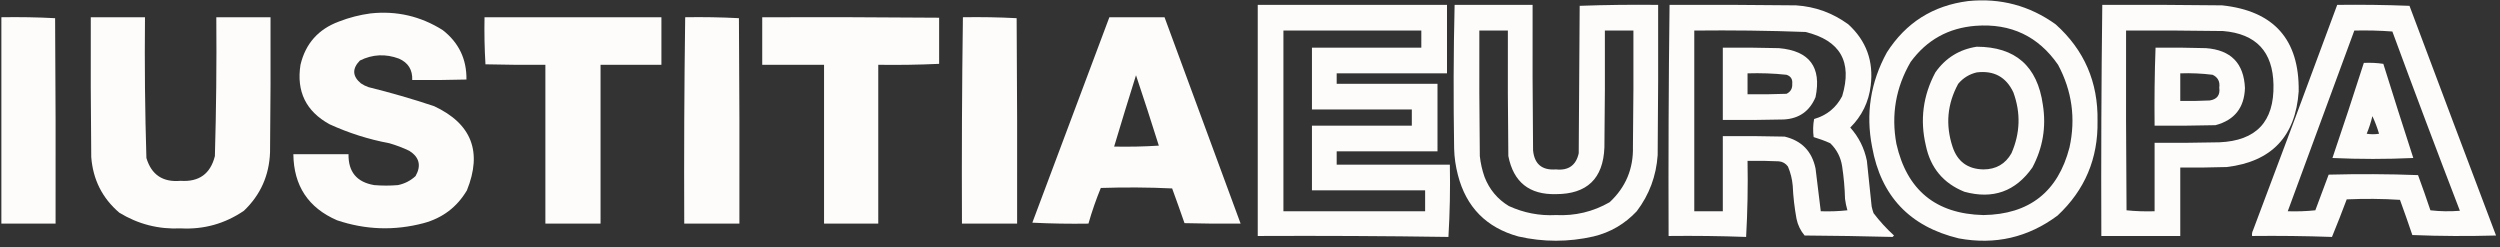
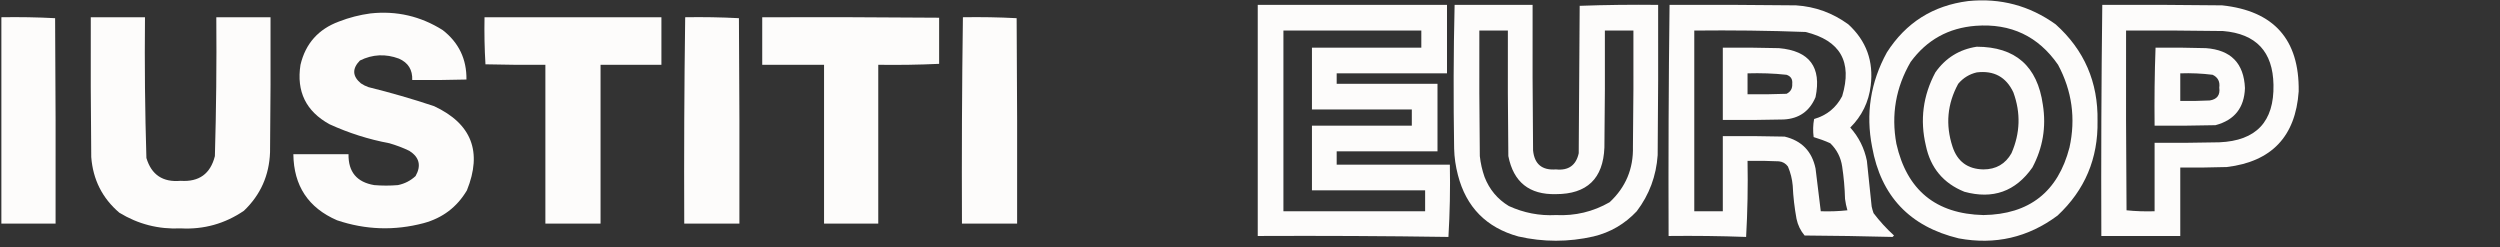
<svg xmlns="http://www.w3.org/2000/svg" width="364" height="36" viewBox="0 0 364 36" fill="none">
  <rect x="0" y="0" width="364" height="36" fill="#333333" stroke="none" />
  <path fill-rule="evenodd" clip-rule="evenodd" d="M286.568 0.156C291.262 -0.315 295.514 0.82 299.308 3.548C303.476 7.287 305.498 11.968 305.401 17.604C305.498 23.074 303.559 27.671 299.585 31.382C295.292 34.581 290.487 35.689 285.183 34.706C278.066 32.988 273.87 28.557 272.582 21.412C271.627 16.565 272.347 11.968 274.728 7.633C277.498 3.299 281.445 0.807 286.568 0.156ZM287.676 3.756C292.786 3.382 296.774 5.279 299.654 9.434C301.69 13.242 302.244 17.258 301.316 21.481C299.64 27.934 295.458 31.216 288.784 31.313C281.86 31.147 277.636 27.685 276.113 20.927C275.338 16.69 276.03 12.729 278.19 9.018C280.544 5.806 283.702 4.061 287.676 3.756Z" fill="#FDFCFB" />
  <path fill-rule="evenodd" clip-rule="evenodd" d="M183.127 0.71H210.683V10.68H194.62V12.203H209.299V22.035H194.62V23.974H211.099C211.168 27.505 211.099 31.008 210.891 34.498C201.641 34.359 192.391 34.318 183.127 34.359V0.71ZM186.866 4.449H206.945V6.941H191.02V15.942H205.56V18.296H191.02V27.712H207.498V30.759H186.866V4.449Z" fill="#FDFCFB" />
  <path fill-rule="evenodd" clip-rule="evenodd" d="M211.791 0.71H223.146C223.119 7.772 223.146 14.834 223.215 21.896C223.409 23.891 224.517 24.818 226.539 24.666C228.367 24.86 229.475 24.071 229.862 22.312C229.904 15.153 229.959 8.007 230.001 0.848C233.795 0.71 237.603 0.668 241.425 0.71C241.453 8.007 241.425 15.291 241.356 22.589C241.148 25.622 240.137 28.349 238.309 30.759C236.578 32.601 234.487 33.833 232.009 34.429C228.367 35.259 224.711 35.259 221.069 34.429C216.416 33.141 213.481 30.163 212.276 25.497C211.944 24.223 211.75 22.935 211.722 21.62C211.611 14.64 211.625 7.675 211.791 0.71ZM215.392 4.449H219.546C219.518 10.541 219.546 16.634 219.615 22.727C220.363 26.522 222.675 28.363 226.539 28.266C231.067 28.266 233.421 26.009 233.601 21.481C233.67 15.804 233.698 10.126 233.67 4.449H237.825C237.852 10.085 237.825 15.707 237.755 21.343C237.839 24.569 236.703 27.269 234.363 29.443C231.953 30.828 229.336 31.451 226.539 31.313C224.143 31.438 221.858 30.994 219.684 29.997C218.036 29 216.859 27.588 216.153 25.774C215.807 24.791 215.572 23.766 215.461 22.727C215.392 16.634 215.364 10.541 215.392 4.449Z" fill="#FDFCFB" />
  <path fill-rule="evenodd" clip-rule="evenodd" d="M243.087 0.71C249.221 0.682 255.37 0.71 261.504 0.779C264.287 0.959 266.821 1.873 269.12 3.548C271.737 5.944 272.817 8.921 272.374 12.48C272.084 14.862 271.087 16.898 269.397 18.573C270.643 19.958 271.447 21.578 271.82 23.42C272.056 25.635 272.291 27.851 272.513 30.067C272.582 30.399 272.679 30.717 272.79 31.036C273.676 32.199 274.673 33.293 275.767 34.29L275.559 34.498C271.294 34.387 267.029 34.318 262.75 34.29C262.155 33.584 261.767 32.781 261.573 31.867C261.282 30.261 261.089 28.654 261.019 27.02C260.936 26.065 260.701 25.137 260.327 24.251C260.008 23.808 259.565 23.544 259.011 23.489C257.488 23.42 255.965 23.392 254.442 23.42C254.511 27.131 254.442 30.828 254.234 34.498C250.481 34.359 246.715 34.318 242.948 34.359C242.907 23.129 242.948 11.912 243.087 0.71ZM246.687 4.449C252.088 4.393 257.488 4.449 262.889 4.656C267.943 5.889 269.729 9.004 268.22 14.003C267.334 15.693 265.977 16.801 264.135 17.327C263.969 18.199 263.955 19.072 264.066 19.958C264.883 20.207 265.7 20.498 266.489 20.858C267.445 21.786 268.026 22.921 268.22 24.251C268.455 25.815 268.594 27.38 268.636 28.959C268.705 29.526 268.829 30.08 268.982 30.62C267.694 30.759 266.406 30.8 265.104 30.759C264.855 28.682 264.606 26.605 264.343 24.528C263.817 22.021 262.321 20.484 259.842 19.889C256.837 19.819 253.846 19.792 250.841 19.819V30.759H246.687V4.449Z" fill="#FDFCFB" />
  <path fill-rule="evenodd" clip-rule="evenodd" d="M306.093 0.71C311.909 0.682 317.725 0.71 323.541 0.779C331.088 1.582 334.799 5.764 334.689 13.311C334.232 19.861 330.756 23.53 324.234 24.32C321.976 24.389 319.705 24.417 317.448 24.389V34.359H305.955C305.913 23.129 305.955 11.912 306.093 0.71ZM309.555 4.449C314.263 4.421 318.972 4.449 323.68 4.518C328.499 4.919 330.936 7.537 331.019 12.342C331.13 17.715 328.499 20.498 323.126 20.72C319.982 20.789 316.853 20.816 313.709 20.789V30.759C312.339 30.8 310.968 30.759 309.624 30.62C309.555 21.896 309.527 13.172 309.555 4.449Z" fill="#FDFCFB" />
-   <path fill-rule="evenodd" clip-rule="evenodd" d="M340.297 0.71C343.8 0.668 347.318 0.71 350.821 0.848C355.003 12.009 359.213 23.157 363.422 34.29C359.365 34.401 355.294 34.387 351.236 34.221C350.655 32.504 350.059 30.8 349.436 29.097C346.847 28.931 344.271 28.917 341.682 29.028C340.989 30.87 340.283 32.684 339.535 34.498C335.644 34.359 331.767 34.318 327.903 34.359C327.862 34.069 327.903 33.792 328.042 33.529C332.168 22.603 336.253 11.663 340.297 0.71ZM342.789 4.449C344.645 4.407 346.487 4.449 348.328 4.587C351.541 13.311 354.823 22.007 358.16 30.69C356.72 30.8 355.294 30.787 353.867 30.62C353.3 28.903 352.69 27.2 352.067 25.497C347.733 25.331 343.385 25.317 339.051 25.428C338.4 27.145 337.749 28.876 337.112 30.62C335.782 30.759 334.439 30.8 333.096 30.759C336.336 21.98 339.563 13.214 342.789 4.449Z" fill="#FDFCFB" />
  <path fill-rule="evenodd" clip-rule="evenodd" d="M53.929 1.956C57.737 1.541 61.24 2.358 64.453 4.379C66.807 6.207 67.956 8.617 67.915 11.58C65.284 11.649 62.653 11.677 60.022 11.649C60.077 10.168 59.44 9.129 58.083 8.534C56.144 7.814 54.247 7.897 52.405 8.811C51.256 9.988 51.297 11.095 52.544 12.134C52.89 12.369 53.25 12.549 53.652 12.688C56.878 13.491 60.063 14.405 63.206 15.457C68.662 18.005 70.255 22.09 67.984 27.712C66.544 30.15 64.439 31.742 61.683 32.49C57.432 33.612 53.236 33.473 49.082 32.075C44.886 30.261 42.767 27.048 42.712 22.45H50.744C50.702 25.026 51.948 26.522 54.483 26.951C55.632 27.048 56.795 27.048 57.944 26.951C58.928 26.743 59.772 26.314 60.506 25.635C61.365 24.126 61.06 22.894 59.606 21.966C58.664 21.509 57.695 21.149 56.698 20.858C53.666 20.29 50.758 19.362 47.974 18.088C44.554 16.205 43.141 13.325 43.751 9.434C44.484 6.346 46.354 4.241 49.359 3.133C50.854 2.551 52.378 2.164 53.929 1.956Z" fill="#FDFCFB" />
  <path fill-rule="evenodd" clip-rule="evenodd" d="M0.2 2.51C2.817 2.468 5.42 2.51 8.024 2.648C8.093 12.619 8.121 22.589 8.093 32.559H0.2V2.51Z" fill="#FDFCFB" />
  <path fill-rule="evenodd" clip-rule="evenodd" d="M13.217 2.51H21.11C21.041 9.351 21.11 16.177 21.317 23.004C22.051 25.455 23.713 26.563 26.303 26.328C28.975 26.508 30.637 25.317 31.288 22.727C31.482 15.997 31.551 9.254 31.495 2.51H39.389C39.416 9.06 39.389 15.624 39.319 22.174C39.195 25.538 37.935 28.377 35.511 30.69C32.742 32.573 29.681 33.432 26.303 33.252C23.09 33.404 20.113 32.642 17.371 30.967C14.892 28.848 13.535 26.148 13.286 22.866C13.217 16.081 13.189 9.295 13.217 2.51Z" fill="#FDFCFB" />
  <path fill-rule="evenodd" clip-rule="evenodd" d="M70.546 2.51H96.302V9.434H87.44V32.559H79.408V9.434C76.5 9.461 73.592 9.434 70.684 9.364C70.546 7.093 70.504 4.809 70.546 2.51Z" fill="#FDFCFB" />
  <path fill-rule="evenodd" clip-rule="evenodd" d="M99.764 2.51C102.381 2.468 104.985 2.51 107.588 2.648C107.657 12.619 107.685 22.589 107.657 32.559H99.626C99.584 22.534 99.626 12.522 99.764 2.51Z" fill="#FDFCFB" />
  <path fill-rule="evenodd" clip-rule="evenodd" d="M110.981 2.51C119.566 2.482 128.152 2.51 136.737 2.579C136.737 4.809 136.737 7.052 136.737 9.295C133.788 9.434 130.824 9.475 127.875 9.434V32.559H119.982V9.434H110.981V2.51Z" fill="#FDFCFB" />
  <path fill-rule="evenodd" clip-rule="evenodd" d="M140.199 2.51C142.816 2.468 145.42 2.51 148.023 2.648C148.092 12.619 148.12 22.589 148.092 32.559H140.061C140.019 22.534 140.061 12.522 140.199 2.51Z" fill="#FDFCFB" />
-   <path fill-rule="evenodd" clip-rule="evenodd" d="M161.524 2.51H169.556C173.253 12.522 176.937 22.547 180.634 32.559C177.906 32.587 175.192 32.559 172.464 32.49C171.882 30.8 171.273 29.111 170.664 27.436C167.202 27.269 163.74 27.256 160.278 27.366C159.586 29.056 158.976 30.8 158.478 32.559C155.75 32.601 153.036 32.559 150.308 32.421C154.047 22.45 157.786 12.48 161.524 2.51ZM165.402 10.957C166.537 14.35 167.645 17.756 168.725 21.204C166.565 21.343 164.391 21.384 162.217 21.343C163.255 17.867 164.322 14.405 165.402 10.957Z" fill="#FDFCFB" />
  <path fill-rule="evenodd" clip-rule="evenodd" d="M297.439 15.25C296.649 9.641 293.45 6.816 287.814 6.803C285.28 7.19 283.272 8.437 281.791 10.541C279.991 13.906 279.52 17.465 280.406 21.204C281.085 24.445 282.954 26.688 286.014 27.92C290.169 29.056 293.464 27.879 295.915 24.389C297.439 21.523 297.951 18.476 297.439 15.25ZM292.869 22.312C291.983 23.877 290.612 24.666 288.784 24.666C286.499 24.625 284.99 23.517 284.283 21.343C283.245 18.172 283.522 15.125 285.114 12.203C285.834 11.345 286.748 10.791 287.814 10.541C290.307 10.237 292.093 11.206 293.146 13.45C294.24 16.441 294.143 19.39 292.869 22.312Z" fill="#FDFCFB" />
  <path fill-rule="evenodd" clip-rule="evenodd" d="M259.011 7.01C256.283 6.941 253.569 6.913 250.841 6.941V17.465C253.791 17.493 256.754 17.465 259.704 17.396C261.933 17.285 263.484 16.191 264.343 14.142C265.243 9.766 263.457 7.398 259.011 7.01ZM260.119 13.657C258.222 13.726 256.339 13.754 254.442 13.726V10.68C256.339 10.625 258.236 10.68 260.119 10.888C260.742 11.095 261.019 11.539 260.95 12.203C260.992 12.882 260.715 13.366 260.119 13.657Z" fill="#FDFCFB" />
  <path fill-rule="evenodd" clip-rule="evenodd" d="M321.187 7.01C318.736 6.941 316.299 6.913 313.848 6.941C313.709 10.722 313.668 14.502 313.709 18.296C316.659 18.324 319.622 18.296 322.572 18.227C325.341 17.493 326.768 15.693 326.865 12.826C326.712 9.212 324.815 7.273 321.187 7.01ZM321.741 14.627C320.315 14.696 318.875 14.723 317.448 14.696V10.68C319.027 10.625 320.592 10.694 322.156 10.888C322.932 11.262 323.25 11.885 323.126 12.757C323.278 13.837 322.807 14.46 321.741 14.627Z" fill="#FDFCFB" />
-   <path fill-rule="evenodd" clip-rule="evenodd" d="M347.013 9.295C346.085 9.157 345.13 9.115 344.174 9.157C342.692 13.782 341.169 18.407 339.604 23.004C343.523 23.184 347.456 23.184 351.375 23.004C349.893 18.435 348.439 13.865 347.013 9.295ZM344.59 19.473C344.936 18.642 345.213 17.784 345.42 16.911C345.808 17.728 346.127 18.587 346.39 19.473C345.794 19.57 345.185 19.57 344.59 19.473Z" fill="#FDFCFB" />
</svg>